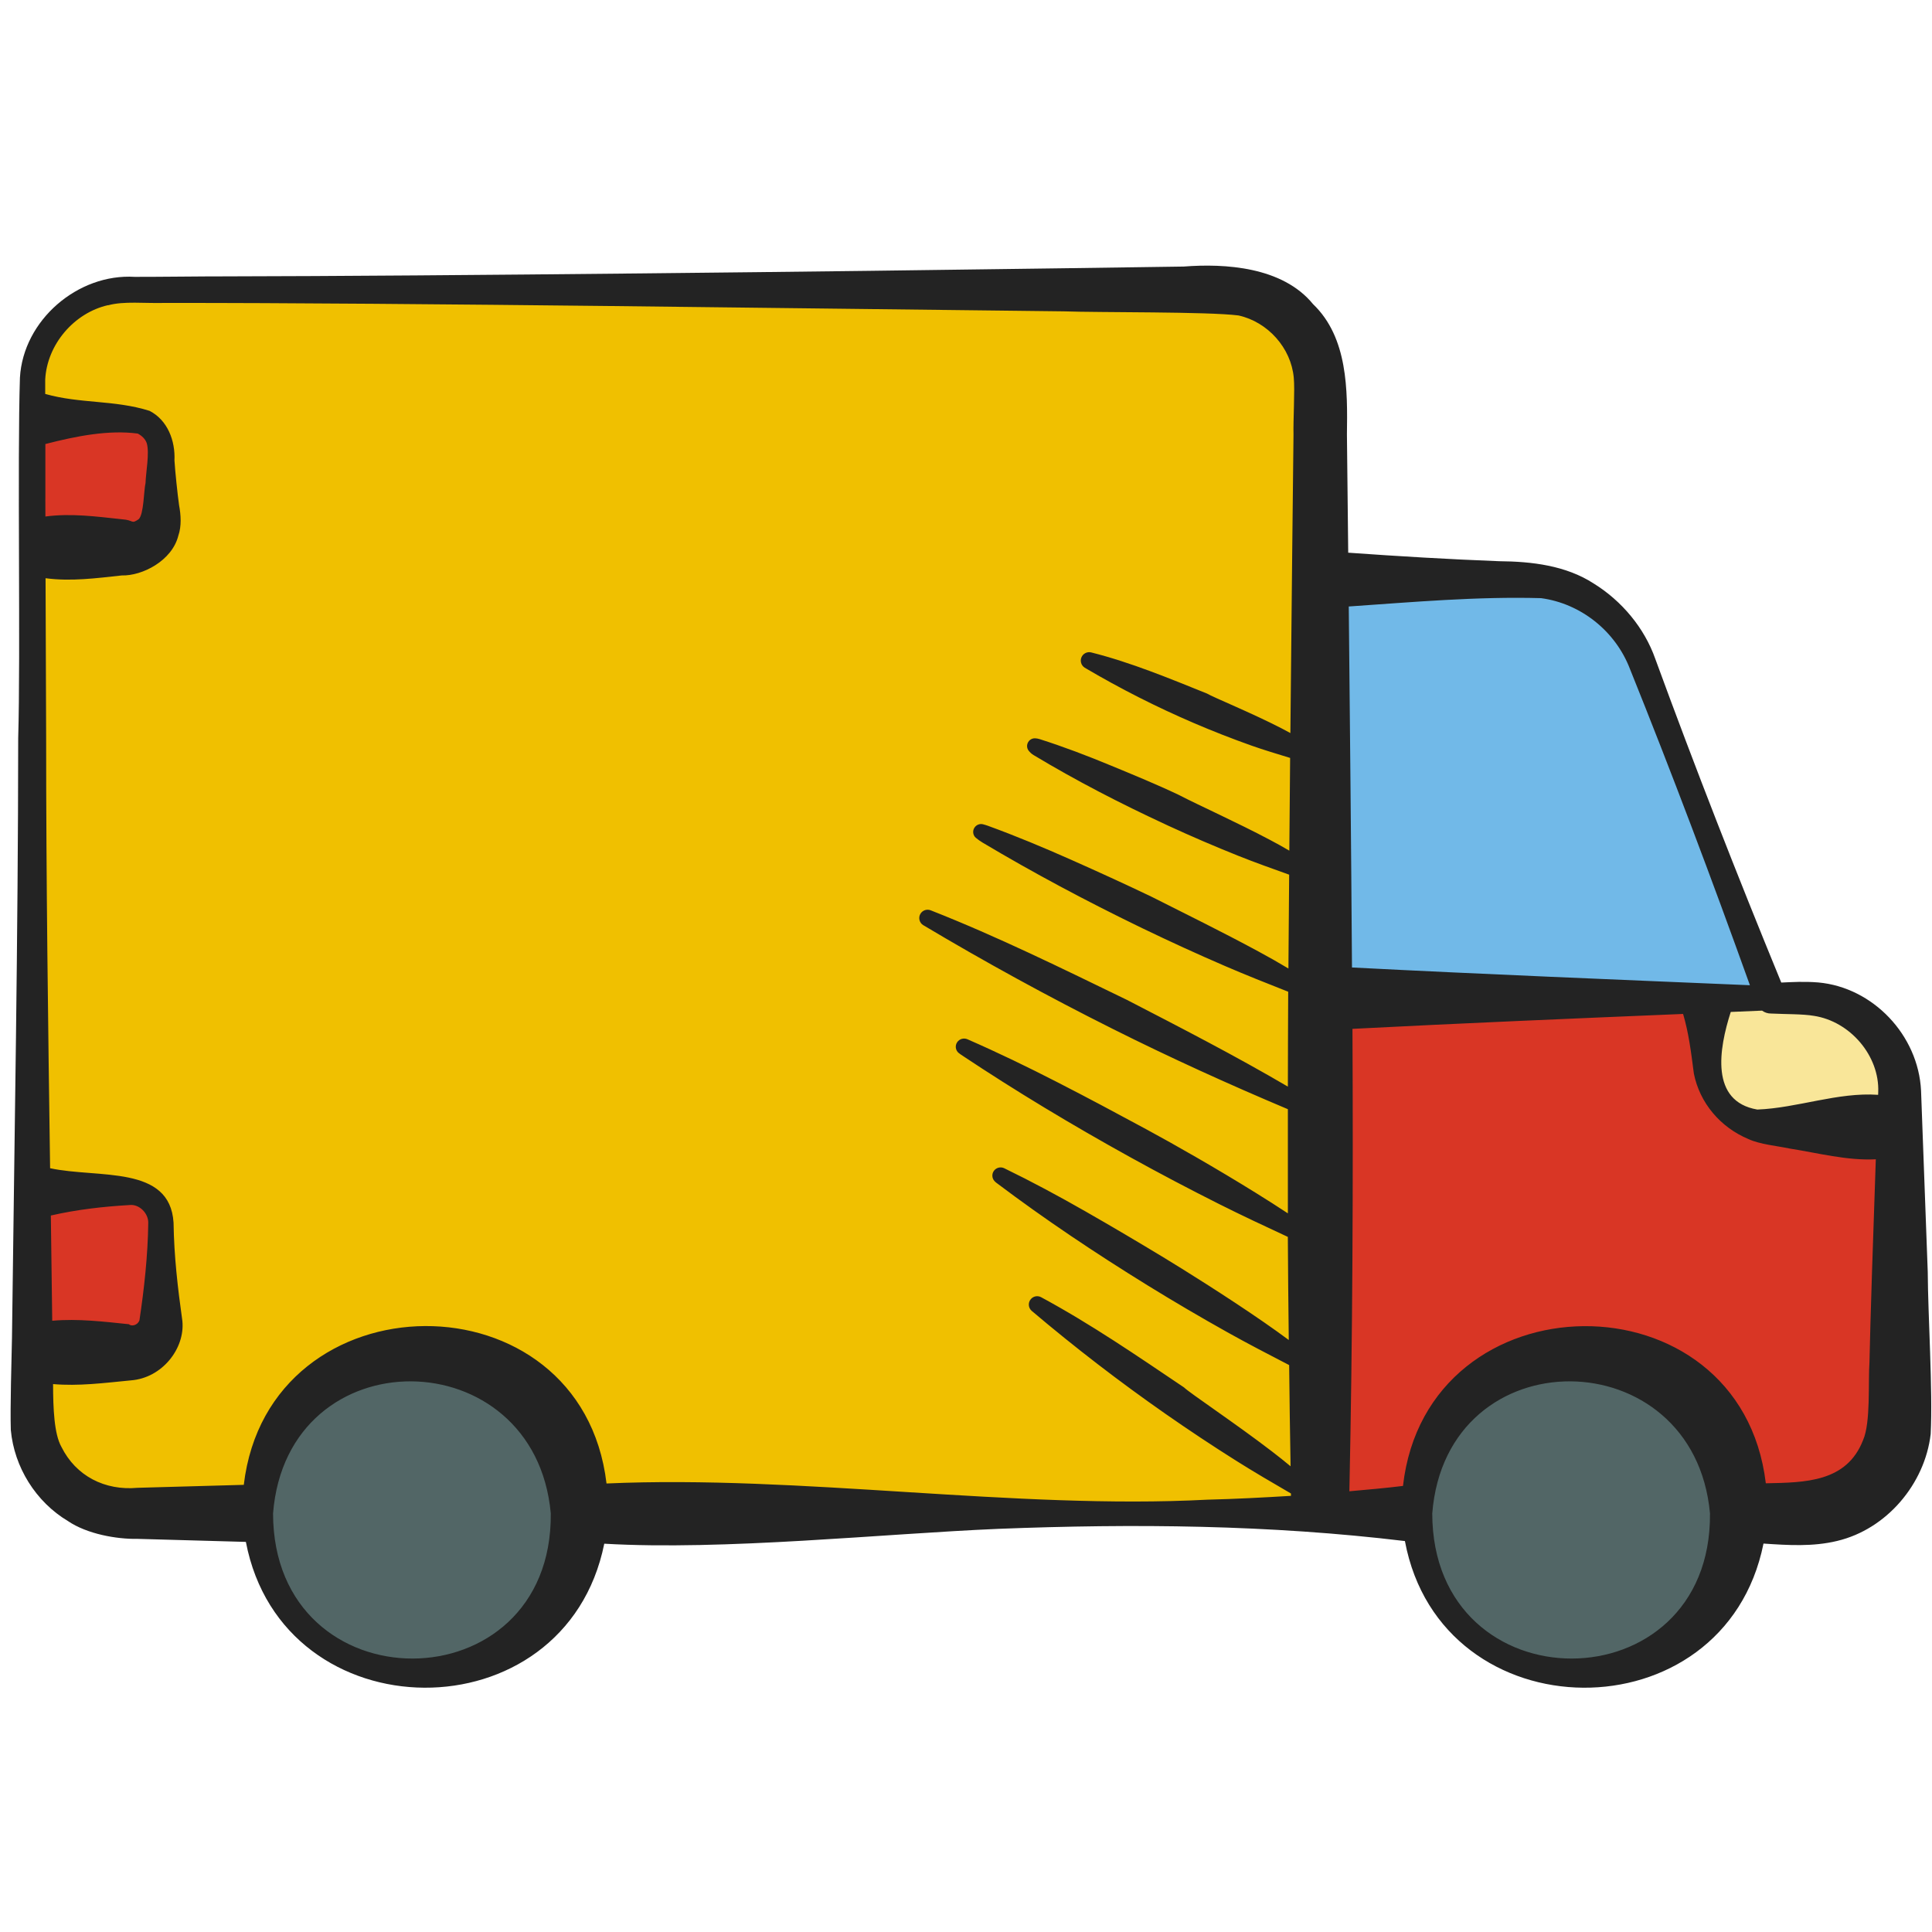
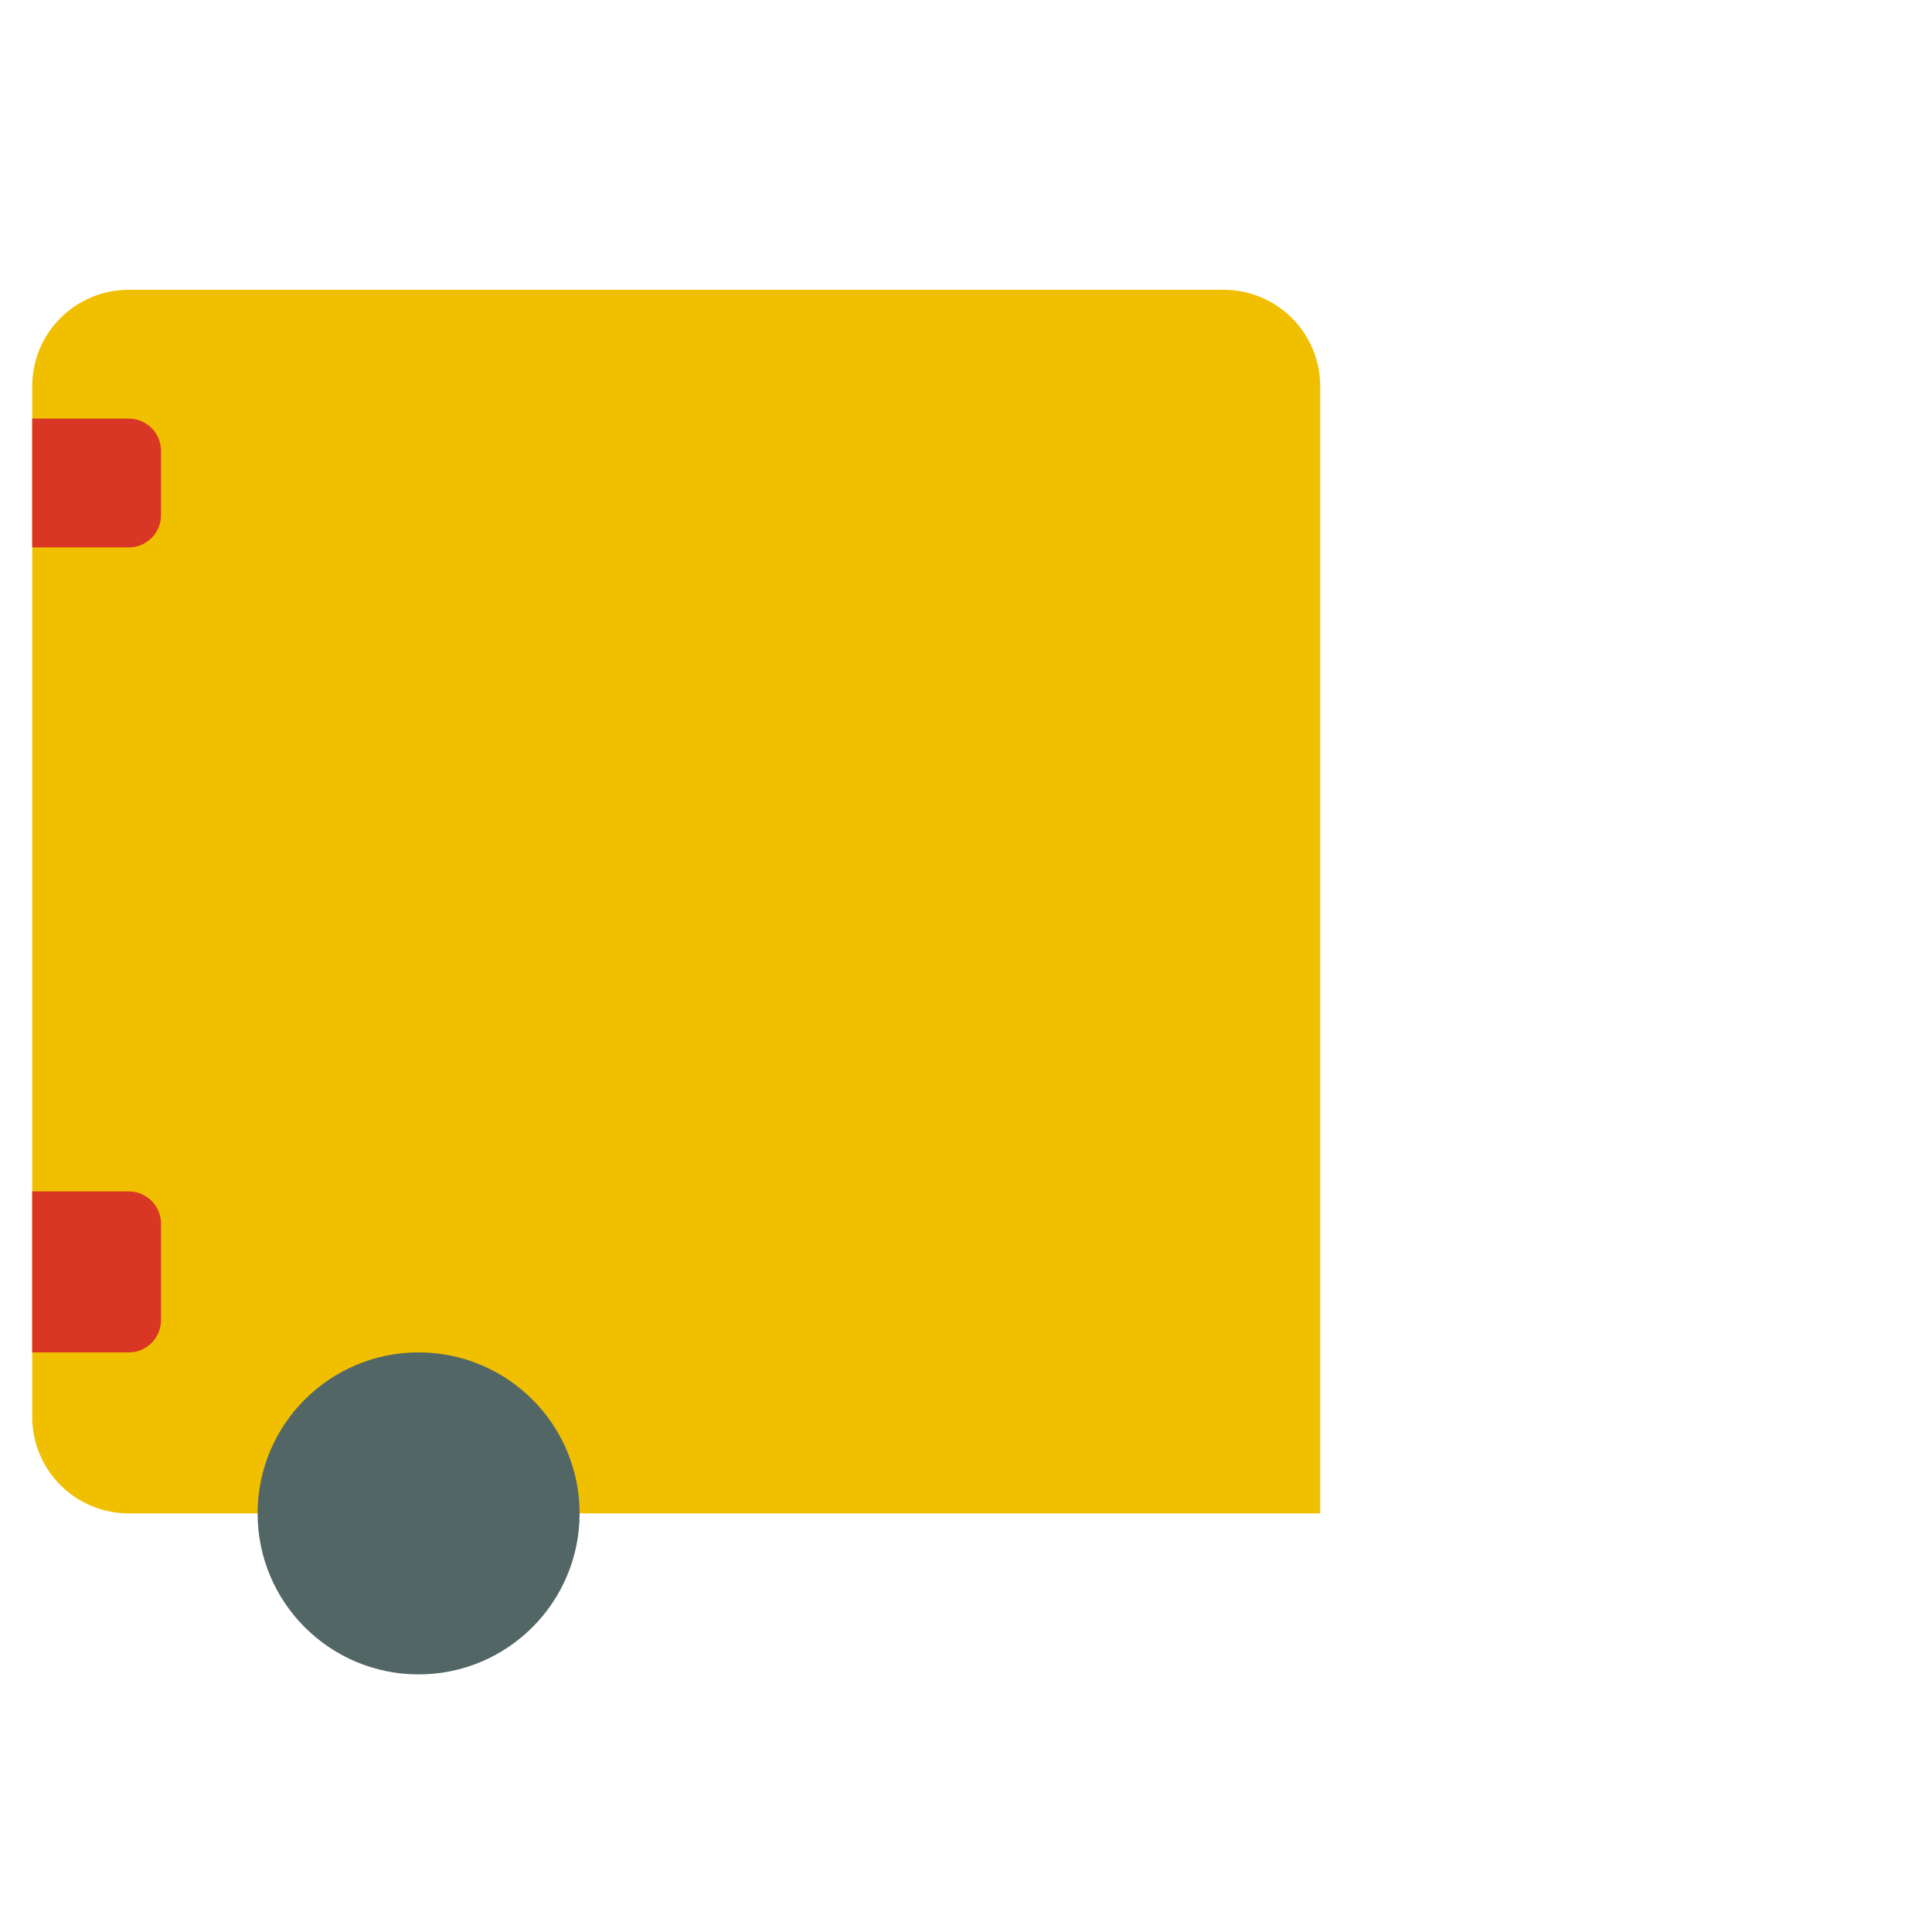
<svg xmlns="http://www.w3.org/2000/svg" width="60" height="60" viewBox="0 0 60 60" fill="none">
  <path d="M18 47H41V12C41 10.34 39.66 9 38 9H4C2.34 9 1 10.34 1 12V44C1 45.66 2.34 47 4 47H18Z" fill="#F0C000" />
-   <path d="M59 35V44C59 45.66 57.66 47 56 47H41V31H53V33C53 34.1 53.9 35 55 35H59Z" fill="#D93625" />
-   <path d="M59 34V35H55C53.9 35 53 34.1 53 33V31H56C57.66 31 59 32.34 59 34Z" fill="#F9E699" />
-   <path d="M55 31H41V18H47.25C48.91 18 50.39 19.02 50.99 20.56L55 31Z" fill="#71B9E8" />
-   <path d="M49 52C51.761 52 54 49.761 54 47C54 44.239 51.761 42 49 42C46.239 42 44 44.239 44 47C44 49.761 46.239 52 49 52Z" fill="#526666" />
  <path d="M13 52C15.761 52 18 49.761 18 47C18 44.239 15.761 42 13 42C10.239 42 8 44.239 8 47C8 49.761 10.239 52 13 52Z" fill="#526666" />
  <path d="M1 13H4C4.552 13 5 13.448 5 14V16C5 16.552 4.552 17 4 17H1V13Z" fill="#D93625" />
  <path d="M1 37H4C4.552 37 5 37.448 5 38V41C5 41.552 4.552 42 4 42H1V37Z" fill="#D93625" />
-   <path d="M2.11 47.238C2.705 47.641 3.62 47.803 4.277 47.791L7.636 47.885C8.782 53.881 17.555 53.945 18.766 47.941C22.478 48.158 27.427 47.631 31 47.48C35.219 47.314 39.43 47.353 43.631 47.859C44.756 53.883 53.558 53.954 54.767 47.937C55.531 47.988 56.297 48.039 57.056 47.855C58.589 47.491 59.777 46.088 59.959 44.537C60.027 43.169 59.875 40.871 59.868 39.5L59.66 33.871C59.576 32.148 58.168 30.664 56.469 30.511C56.018 30.475 55.675 30.499 55.319 30.514C53.952 27.188 52.642 23.84 51.407 20.463C51.07 19.504 50.37 18.663 49.49 18.119C48.63 17.562 47.569 17.437 46.563 17.429C44.998 17.369 43.434 17.276 41.87 17.164C41.865 16.725 41.83 13.493 41.83 13.493C41.85 12.128 41.865 10.486 40.779 9.446C39.827 8.28 38.035 8.179 36.76 8.278L33.037 8.331C26.199 8.43 13.698 8.573 6.976 8.583C6.382 8.581 4.751 8.601 4.184 8.598C2.418 8.49 0.721 9.942 0.619 11.729C0.536 14.299 0.642 20.296 0.565 22.929C0.562 29.091 0.448 35.372 0.372 41.544C0.358 42.241 0.313 43.718 0.336 44.411C0.441 45.563 1.112 46.642 2.112 47.239L2.11 47.238ZM1.622 41.016C1.609 39.933 1.594 38.838 1.579 37.749C2.398 37.561 3.226 37.47 4.02 37.424C4.321 37.386 4.617 37.68 4.604 37.989C4.592 38.979 4.478 40.029 4.33 41.006C4.257 41.184 4.059 41.188 4.004 41.125C3.249 41.048 2.428 40.945 1.621 41.017L1.622 41.016ZM8.48 47C8.917 41.481 16.613 41.583 17.105 47C17.16 52.994 8.488 53.027 8.48 47ZM44.48 47C44.917 41.481 52.613 41.583 53.105 47C53.16 52.994 44.488 53.027 44.48 47ZM57.861 44.72C57.352 46.037 56.054 46.04 54.839 46.065C54.055 39.501 44.314 39.588 43.571 46.147C43.016 46.215 42.461 46.263 41.906 46.313C42.007 41.526 42.025 36.739 42.002 31.952C45.425 31.776 48.848 31.631 52.27 31.489C52.445 32.083 52.515 32.651 52.605 33.343C52.788 34.255 53.428 35.012 54.304 35.377C54.663 35.541 55.184 35.586 55.574 35.668C56.459 35.807 57.359 36.048 58.255 36.003C58.179 38.179 58.083 41.029 58.058 42.302C58.014 42.924 58.099 44.175 57.861 44.72ZM56.332 31.548C57.461 31.72 58.374 32.791 58.33 33.917L58.327 34.001C57.073 33.913 55.824 34.41 54.575 34.458C53.103 34.207 53.381 32.577 53.75 31.427C54.074 31.413 54.398 31.4 54.722 31.386C54.801 31.443 54.898 31.478 55.002 31.476C55.449 31.499 55.986 31.488 56.332 31.548ZM47.859 18.576C49.09 18.742 50.165 19.595 50.617 20.768C51.926 24.019 53.162 27.298 54.345 30.597C50.226 30.423 46.106 30.258 41.987 30.046C41.962 26.309 41.924 22.572 41.887 18.835C43.877 18.698 45.872 18.521 47.859 18.576ZM3.357 9.481C3.849 9.346 4.489 9.425 5.113 9.408C12.764 9.402 25.269 9.585 33.036 9.669C34.113 9.709 37.515 9.675 38.464 9.797C39.373 9.998 40.096 10.806 40.179 11.729C40.217 12.1 40.159 13.066 40.171 13.492L40.13 17.215C40.113 19.065 40.093 20.916 40.074 22.766C39.984 22.717 39.893 22.668 39.797 22.618C38.851 22.131 37.667 21.651 37.485 21.539C36.896 21.302 36.309 21.062 35.713 20.841C35.117 20.62 34.513 20.419 33.89 20.262C33.783 20.235 33.667 20.278 33.605 20.376C33.528 20.498 33.565 20.659 33.687 20.736C34.788 21.386 35.923 21.961 37.09 22.461C37.674 22.711 38.265 22.942 38.865 23.155C39.26 23.295 39.664 23.414 40.066 23.538C40.056 24.498 40.05 25.458 40.041 26.418C39.851 26.307 39.651 26.194 39.437 26.082C38.414 25.54 37.236 25.011 36.668 24.717C36.653 24.709 36.638 24.701 36.624 24.694C35.922 24.36 35.202 24.065 34.483 23.768C33.763 23.47 33.034 23.191 32.287 22.954C32.243 22.94 32.198 22.932 32.154 22.929C32.07 22.923 31.983 22.963 31.934 23.042C31.879 23.129 31.887 23.238 31.945 23.312C31.986 23.364 32.038 23.414 32.101 23.451C33.426 24.248 34.796 24.954 36.192 25.601L36.288 25.646C37.002 25.975 37.725 26.286 38.456 26.578C38.977 26.786 39.507 26.974 40.036 27.164C40.028 28.135 40.02 29.107 40.013 30.078C39.719 29.901 39.404 29.722 39.077 29.546C37.952 28.937 36.744 28.345 35.834 27.885C35.81 27.873 35.786 27.861 35.762 27.849C34.932 27.451 34.094 27.069 33.252 26.695C32.407 26.32 31.554 25.963 30.682 25.646C30.631 25.627 30.579 25.612 30.528 25.599C30.429 25.573 30.319 25.614 30.26 25.708C30.195 25.812 30.218 25.947 30.308 26.021C30.371 26.073 30.44 26.122 30.514 26.167C32.096 27.11 33.719 27.974 35.371 28.776L35.485 28.831C36.33 29.239 37.183 29.629 38.045 30.001C38.693 30.281 39.35 30.54 40.006 30.799C40 31.781 39.999 32.763 39.996 33.746C38.361 32.787 36.679 31.922 34.999 31.053C32.99 30.079 30.988 29.09 28.902 28.27C28.788 28.225 28.654 28.267 28.587 28.375C28.512 28.496 28.549 28.656 28.671 28.731C30.593 29.877 32.553 30.95 34.55 31.95C36.335 32.844 38.154 33.671 39.996 34.447C39.994 35.525 39.994 36.604 39.996 37.682C39.679 37.472 39.34 37.257 38.991 37.04C37.786 36.292 36.481 35.547 35.589 35.065C34.674 34.57 33.756 34.08 32.829 33.605C31.915 33.136 30.99 32.688 30.044 32.275C29.933 32.227 29.8 32.261 29.728 32.364C29.652 32.473 29.674 32.62 29.773 32.701C29.798 32.721 29.824 32.741 29.852 32.759C31.556 33.894 33.309 34.947 35.097 35.936C36.006 36.439 36.926 36.923 37.855 37.39C38.561 37.745 39.277 38.079 39.995 38.413C39.999 39.48 40.013 40.548 40.024 41.615C39.781 41.435 39.521 41.249 39.245 41.058C38.068 40.244 36.71 39.399 36.179 39.077C35.362 38.581 34.539 38.095 33.708 37.62C32.884 37.149 32.047 36.698 31.188 36.281C31.081 36.229 30.948 36.256 30.872 36.354C30.796 36.451 30.803 36.585 30.879 36.672C30.898 36.694 30.92 36.716 30.945 36.734C32.46 37.877 34.036 38.928 35.647 39.923C36.46 40.424 37.284 40.908 38.119 41.375C38.75 41.728 39.393 42.061 40.036 42.394C40.048 43.442 40.06 44.49 40.08 45.537C39.899 45.387 39.708 45.233 39.501 45.075C38.352 44.194 36.938 43.255 36.771 43.088C36.046 42.6 35.324 42.108 34.589 41.634C33.854 41.16 33.107 40.704 32.333 40.286C32.229 40.23 32.097 40.25 32.016 40.343C31.921 40.45 31.931 40.614 32.039 40.709C33.378 41.843 34.765 42.91 36.198 43.91C36.915 44.41 37.643 44.894 38.383 45.36C38.944 45.714 39.518 46.048 40.092 46.382V46.455C39.227 46.507 38.362 46.553 37.496 46.574C31.515 46.886 24.865 45.803 18.836 46.071C18.061 39.509 8.342 39.582 7.571 46.113C6.597 46.14 4.273 46.205 4.273 46.205C3.254 46.299 2.356 45.837 1.908 44.935C1.681 44.535 1.65 43.743 1.648 42.984C2.44 43.052 3.219 42.951 4.062 42.869C5.036 42.797 5.748 41.879 5.664 41.026C5.519 39.989 5.405 39.015 5.39 37.972C5.278 36.168 3.049 36.602 1.556 36.28C1.494 31.82 1.432 27.344 1.433 22.925L1.415 17.957C2.204 18.063 2.993 17.956 3.782 17.871C4.421 17.888 5.344 17.413 5.538 16.636C5.643 16.336 5.616 15.979 5.562 15.693C5.513 15.347 5.44 14.649 5.418 14.3C5.447 13.694 5.209 13.049 4.644 12.759C3.548 12.415 2.499 12.543 1.404 12.234V11.787C1.46 10.701 2.297 9.718 3.354 9.477L3.357 9.481ZM1.409 15.482V13.79C2.356 13.545 3.373 13.344 4.278 13.465C4.4 13.528 4.515 13.632 4.559 13.768C4.647 14.08 4.529 14.669 4.52 15C4.464 15.235 4.469 15.976 4.305 16.126C4.063 16.288 4.169 16.151 3.784 16.126C2.993 16.041 2.202 15.934 1.41 16.041L1.408 15.482H1.409Z" fill="#232323" />
</svg>